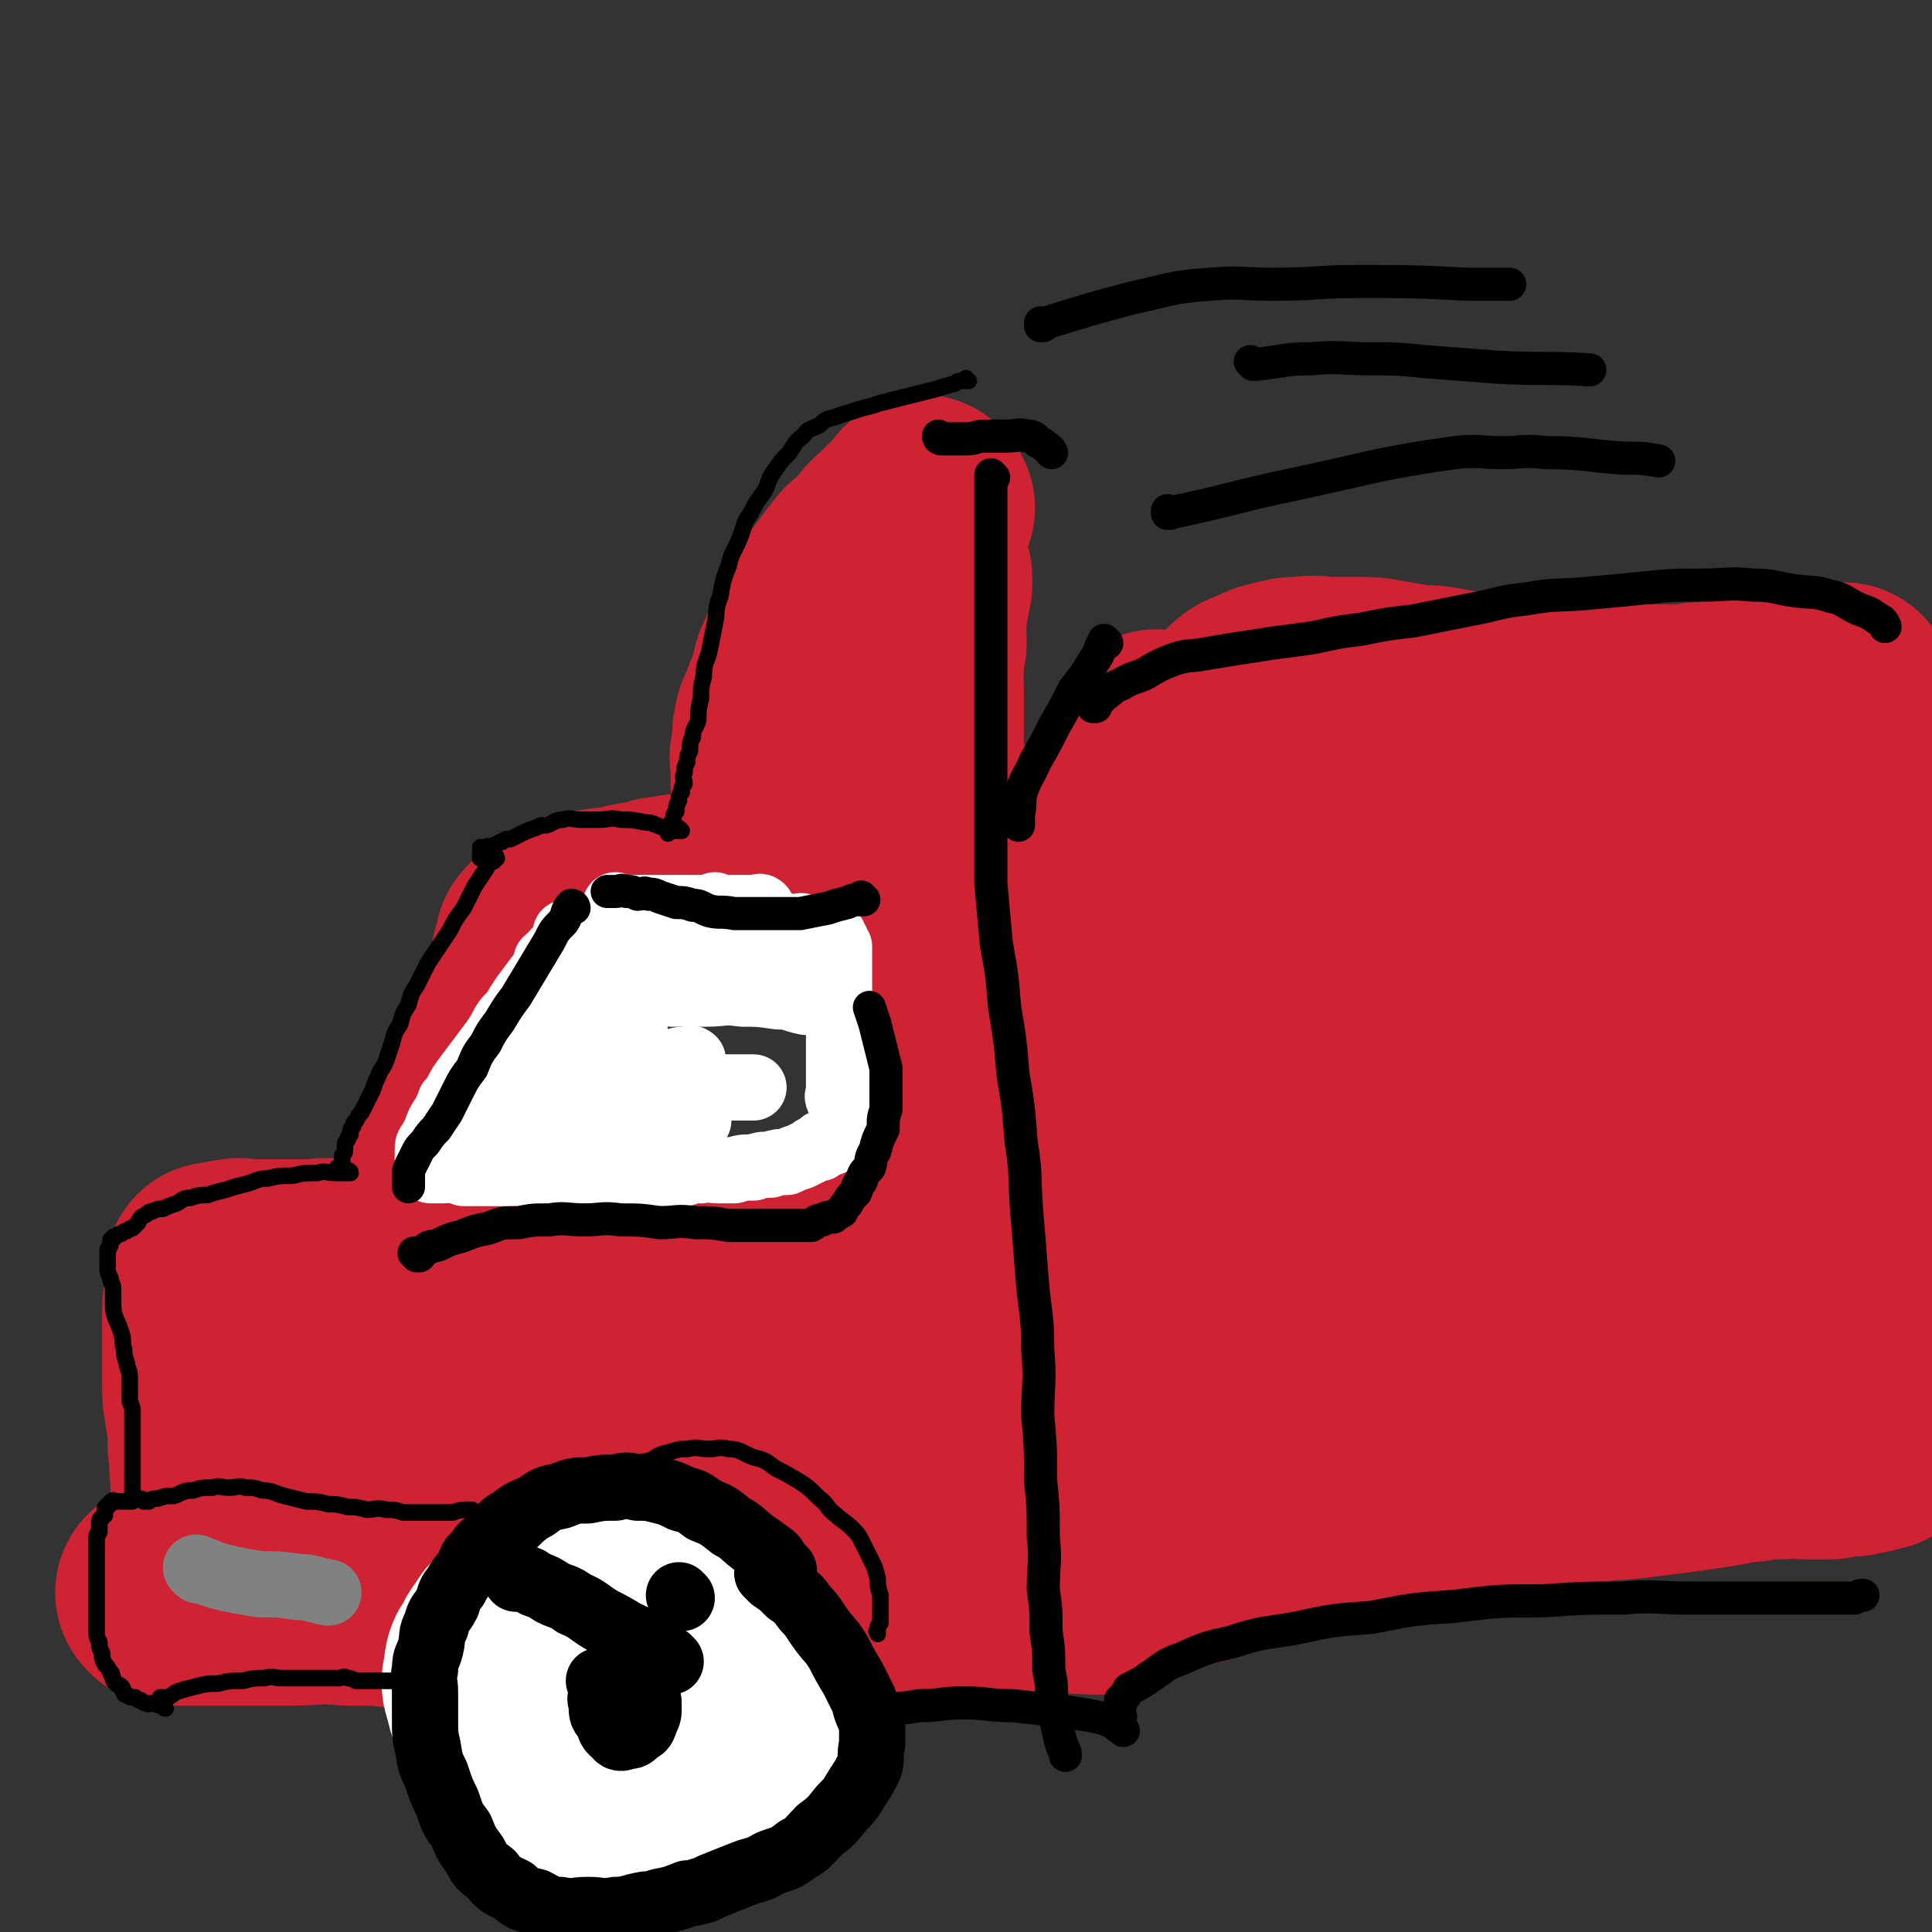
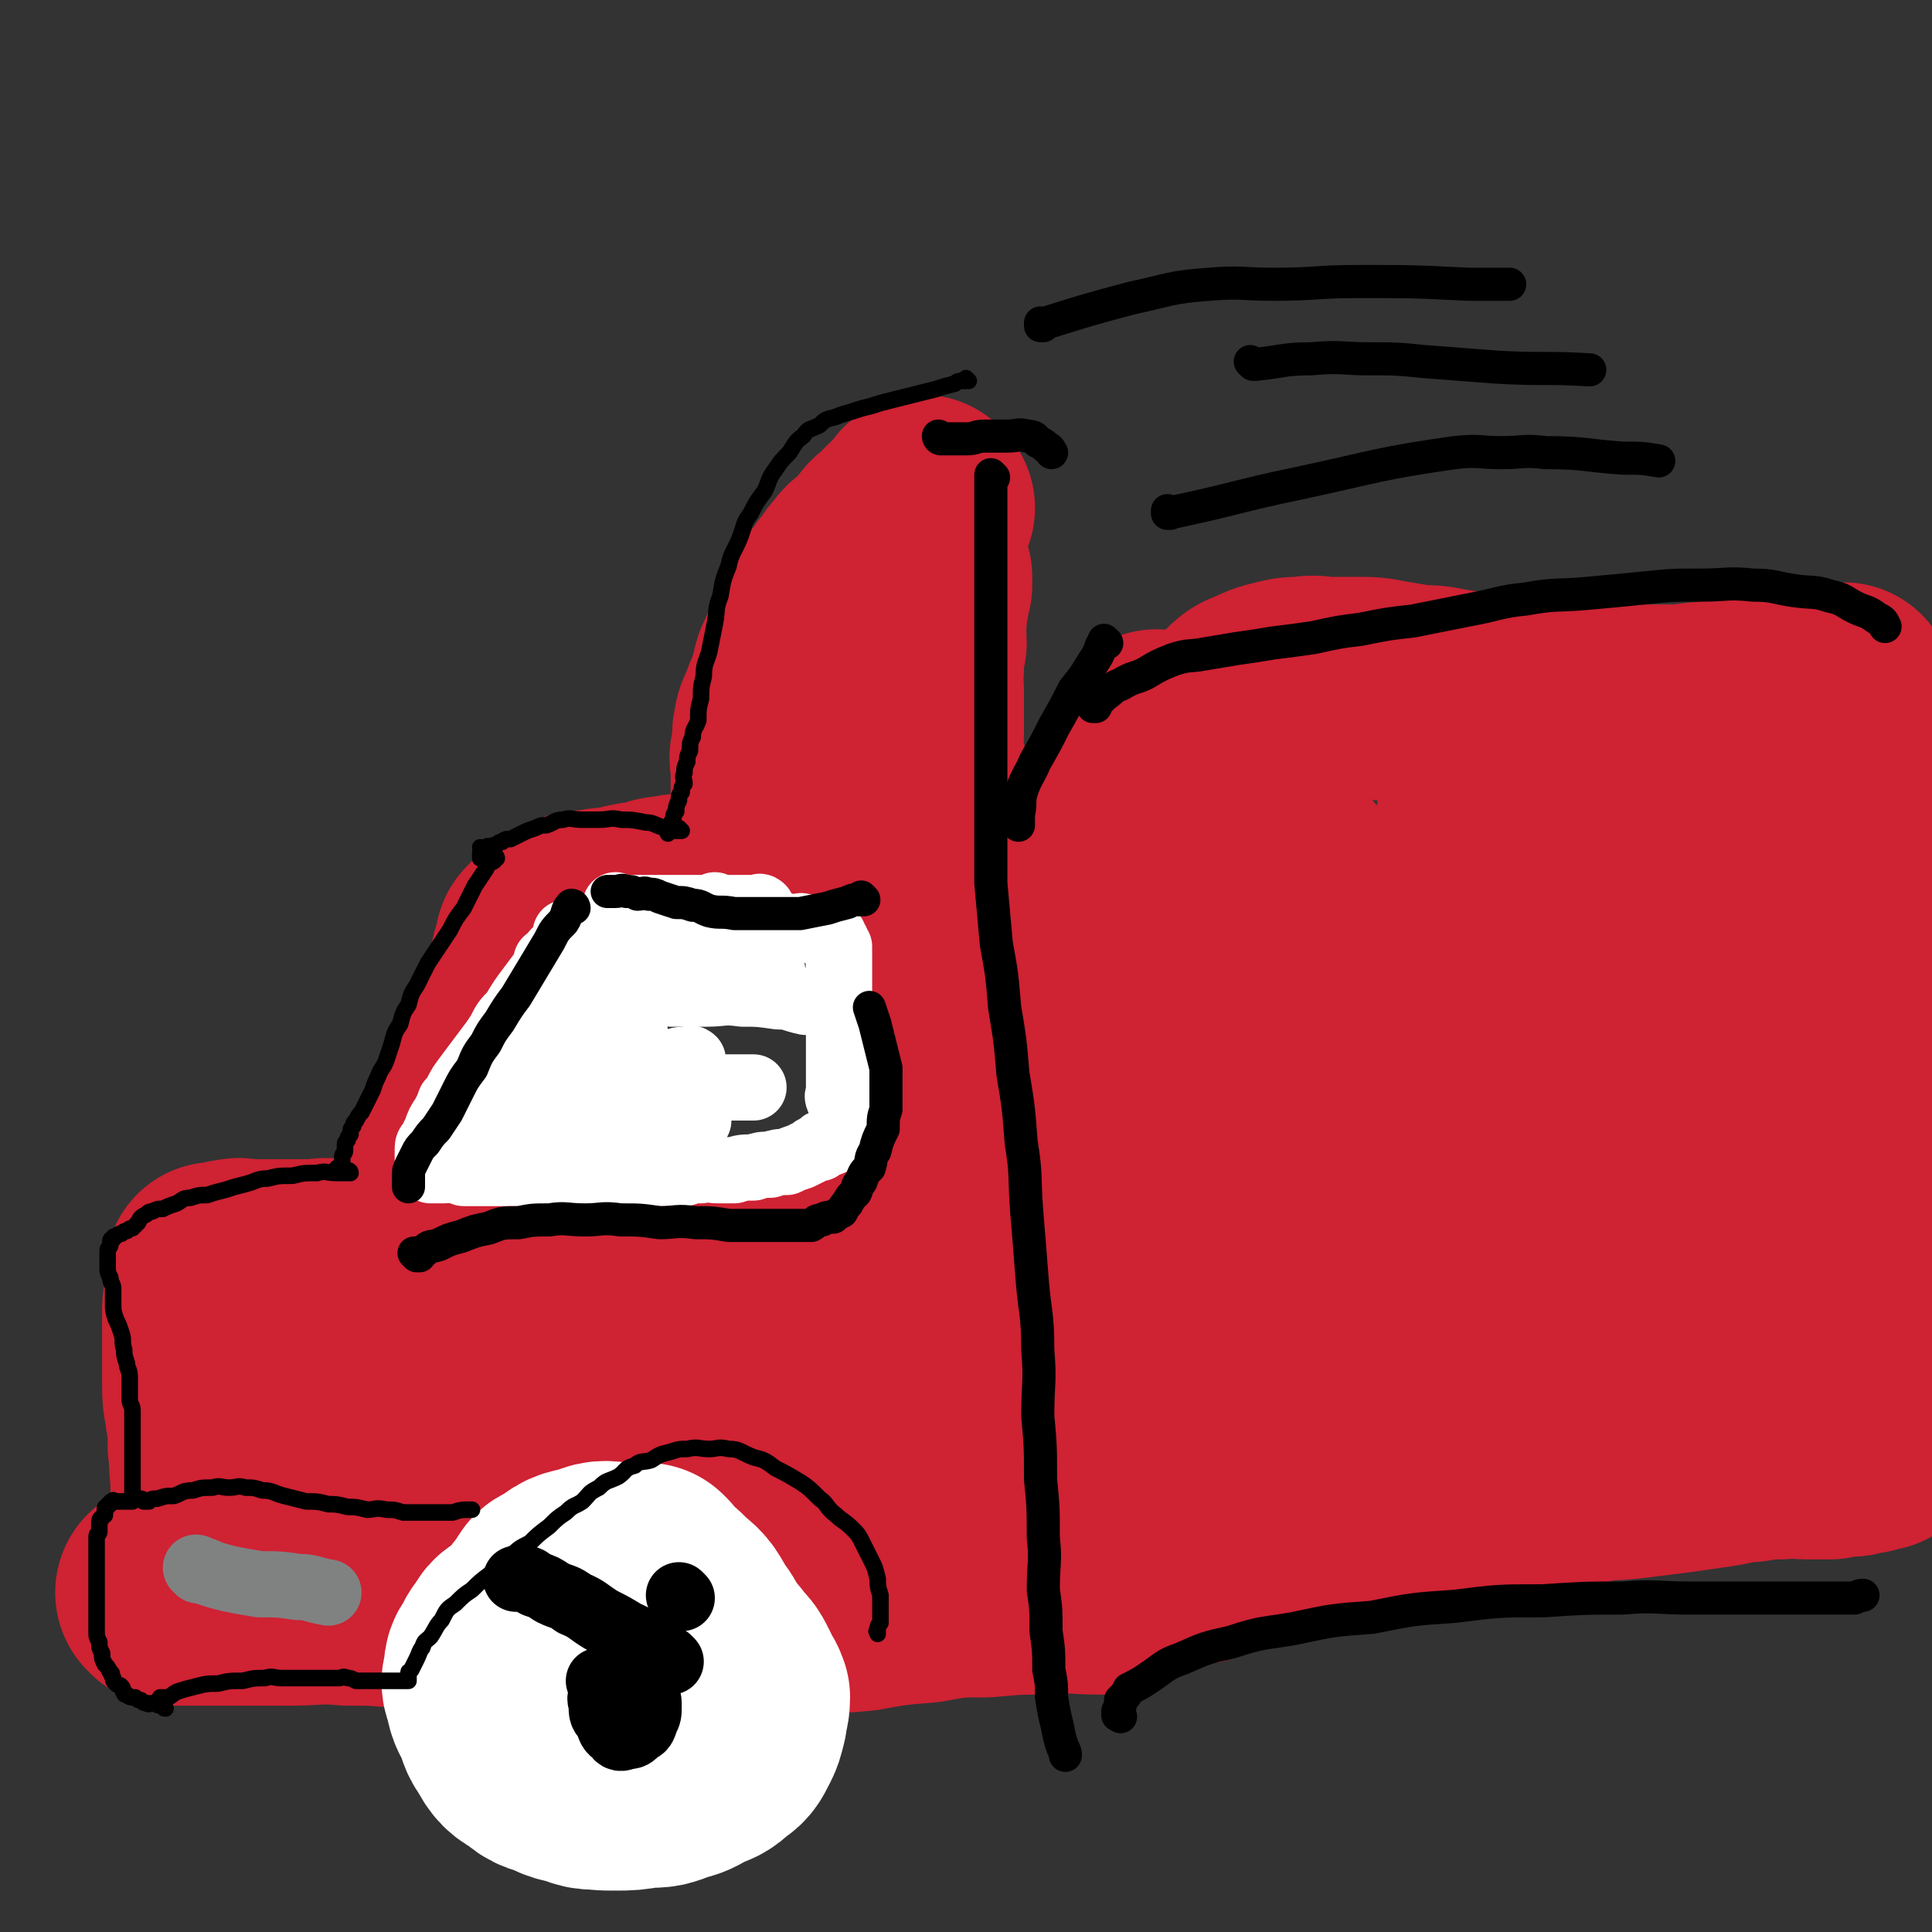
<svg xmlns="http://www.w3.org/2000/svg" viewBox="0 0 700 700" version="1.1">
  <rect x="0" y="0" width="700" height="700" fill="#333333" stroke="none" />
  <g fill="none" stroke="#CF2233" stroke-width="80" stroke-linecap="round" stroke-linejoin="round">
    <path d="M334,209c0,0 -1,-1 -1,-1 0,0 0,1 1,1 0,0 0,0 0,0 0,0 -1,-1 -1,-1 0,0 0,1 1,2 0,1 0,1 0,2 -1,2 -1,2 -1,5 -1,4 -1,4 -1,8 -1,4 0,4 0,8 -1,4 -1,4 -1,9 -1,4 0,4 0,8 0,4 0,4 0,8 0,4 0,4 0,8 0,4 -1,4 0,8 0,4 1,4 2,8 0,4 0,4 1,8 0,3 0,3 2,7 1,3 1,3 3,7 1,3 1,3 2,6 1,3 0,3 2,7 0,3 1,3 2,6 1,3 1,3 2,6 0,3 0,3 1,7 0,3 0,3 1,7 0,3 0,3 0,6 0,4 0,4 0,8 0,3 0,3 0,6 0,3 -1,3 0,7 0,3 0,3 1,6 0,3 0,3 0,7 1,3 1,3 1,6 1,3 1,3 1,6 1,3 1,3 1,6 1,3 1,3 1,7 1,3 1,3 1,6 1,3 1,3 1,6 1,3 0,3 0,7 0,3 0,3 0,6 0,3 0,3 0,6 0,2 1,2 0,5 0,2 0,2 -1,4 0,1 0,1 -1,2 0,1 1,1 0,2 0,0 0,0 -1,0 " />
    <path d="M335,184c0,0 -1,-1 -1,-1 0,0 0,1 1,1 0,0 0,0 0,0 -1,1 -1,1 -2,2 -2,1 -3,1 -4,3 -3,2 -2,2 -4,4 -3,2 -3,2 -5,5 -2,2 -2,2 -4,4 -2,2 -3,2 -4,4 -2,2 -2,2 -3,4 -2,2 -2,2 -3,4 -2,2 -2,2 -3,5 -2,2 -2,2 -3,5 -2,3 -1,3 -2,6 -2,2 -2,2 -3,5 -2,3 -2,3 -3,6 -2,3 -1,3 -2,6 -1,3 -1,3 -2,6 -1,2 -1,2 -2,5 -1,3 -2,3 -2,6 -1,2 0,2 0,5 -1,2 -1,2 -1,4 -1,2 0,2 0,4 0,2 0,2 0,4 0,2 0,2 0,4 0,2 0,2 0,4 0,1 0,1 0,3 0,1 0,1 0,2 0,2 0,2 0,4 0,1 0,1 0,3 0,1 0,1 0,3 0,1 0,1 0,2 0,1 0,1 0,2 " />
    <path d="M296,314c0,0 -1,-1 -1,-1 0,0 0,0 1,1 0,0 0,0 0,0 0,0 -1,-1 -1,-1 0,0 1,1 1,1 -1,0 -1,0 -1,0 -1,0 -1,0 -2,0 -2,0 -2,0 -4,1 -3,1 -3,1 -5,2 -3,1 -3,1 -5,2 -2,0 -2,0 -4,1 -1,0 -1,0 -2,1 -1,0 -1,0 -2,1 0,0 0,0 0,0 0,0 -1,-1 -1,-1 " />
    <path d="M294,319c0,0 -1,-1 -1,-1 0,0 0,0 1,1 0,0 0,0 0,0 0,0 -1,-1 -1,-1 0,0 1,0 1,1 -1,0 -1,0 -1,1 -2,1 -2,1 -3,2 -2,1 -2,1 -4,2 -3,1 -3,1 -6,2 -3,1 -3,1 -6,2 -2,0 -2,0 -4,0 -3,0 -3,0 -5,0 -2,0 -2,0 -4,0 -2,0 -2,0 -4,0 -2,0 -2,0 -4,0 -2,0 -2,0 -4,0 -2,0 -2,-1 -4,0 -2,0 -2,0 -3,1 -2,0 -2,-1 -3,0 -1,0 -1,0 -2,1 -2,0 -2,0 -4,1 -2,0 -2,-1 -3,0 -2,0 -2,0 -4,1 -2,0 -2,0 -4,1 -2,0 -2,-1 -4,0 -2,0 -2,0 -3,1 -1,0 -1,0 -2,0 -2,0 -2,-1 -3,0 -1,0 -1,0 -2,1 -1,0 -1,0 -2,1 -1,0 -1,0 -2,1 -1,0 -1,0 -2,1 -1,1 -1,1 -2,2 -1,1 -2,1 -2,2 -1,0 0,0 0,1 " />
    <path d="M197,349c0,0 -1,-1 -1,-1 0,0 0,0 1,1 0,0 0,0 0,0 0,0 -1,-1 -1,-1 0,0 0,0 1,1 0,0 0,0 0,0 0,1 0,1 0,2 -1,2 -1,2 -2,4 -1,3 -2,3 -2,6 -1,3 0,3 -1,6 -1,2 -1,2 -2,5 -1,2 -1,2 -2,4 -1,2 -1,2 -2,4 -1,2 -1,2 -2,4 -2,2 -2,2 -3,5 -1,2 -1,2 -2,5 -1,2 -1,2 -2,5 -1,2 -1,2 -2,4 -1,2 -1,2 -2,5 -1,2 -1,2 -2,4 -1,2 -1,2 -2,4 -1,2 -1,2 -2,4 -1,2 -1,2 -2,4 -1,2 -1,2 -2,4 -1,1 0,1 -1,3 -1,1 -1,1 -2,2 -1,1 -1,1 -1,2 -1,1 -1,1 -1,2 -1,1 -1,1 -1,2 -1,1 -2,1 -2,3 -1,1 0,1 0,3 " />
    <path d="M346,457c0,0 -1,-1 -1,-1 0,0 0,0 1,1 0,0 0,0 0,0 0,0 -1,-1 -1,-1 0,0 1,1 1,1 -1,0 -1,0 -1,0 -1,0 -1,0 -2,0 -3,0 -3,0 -5,0 -2,0 -2,0 -3,0 -7,0 -7,0 -13,0 -4,0 -4,0 -8,0 -4,0 -4,0 -8,0 -5,0 -5,0 -9,0 -5,0 -5,-1 -9,0 -5,0 -5,0 -10,1 -5,0 -5,-1 -9,0 -5,0 -5,0 -9,1 -5,0 -5,0 -10,1 -4,0 -4,0 -8,1 -4,0 -4,0 -8,1 -4,0 -4,-1 -8,0 -4,0 -4,0 -8,1 -4,0 -4,0 -7,1 -3,0 -3,0 -6,1 -3,0 -3,-1 -6,0 -4,0 -4,0 -7,1 -3,0 -3,0 -6,1 -3,0 -3,0 -6,1 -3,0 -3,-1 -5,0 -2,0 -2,0 -4,1 -2,0 -2,0 -4,0 -2,0 -2,0 -4,0 -2,0 -2,0 -4,0 -2,0 -2,0 -4,0 -2,0 -2,0 -4,0 -2,0 -2,0 -4,0 -2,0 -2,0 -4,0 -2,-1 -2,-1 -4,-1 -2,-1 -2,0 -4,0 -2,0 -2,0 -3,0 -1,0 -1,0 -2,0 -1,0 -1,0 -2,0 -1,0 -1,0 -2,0 -1,0 -1,-1 -2,0 -1,0 -1,0 -2,1 -1,0 -1,1 -2,2 -1,0 -1,0 -2,1 -1,0 -1,0 -1,1 0,0 0,1 0,2 0,1 0,1 0,2 0,1 -1,1 -1,2 0,1 0,1 0,2 0,1 0,1 0,2 0,1 -1,1 -1,2 0,1 0,1 0,2 0,1 -1,1 -1,2 -1,1 0,1 -1,2 0,0 -1,-1 -1,0 -1,0 -1,0 -1,1 -1,0 -1,0 -1,1 -1,0 -1,0 -2,1 -1,0 -1,1 -1,2 -1,0 -1,0 -1,1 -1,0 -1,0 -1,1 0,0 0,0 0,1 0,0 0,0 0,1 0,1 0,1 0,2 0,1 0,1 0,2 0,1 0,1 0,2 " />
-     <path d="M104,465c0,0 0,-1 -1,-1 0,0 1,0 1,1 0,0 0,0 0,0 0,0 0,-1 -1,-1 0,0 1,0 1,1 0,0 0,0 0,0 " />
    <path d="M145,466c0,0 -1,-1 -1,-1 0,0 1,0 1,1 0,0 0,0 0,0 -2,-1 -2,-1 -4,-1 -3,-1 -3,-2 -5,-2 -3,-1 -3,-1 -5,-1 -5,-1 -5,-2 -9,-2 -5,-1 -5,0 -9,0 -4,0 -4,0 -8,0 -4,0 -4,0 -8,0 -4,0 -4,0 -7,0 -3,0 -3,-1 -5,0 -2,0 -2,0 -4,1 -1,0 -1,0 -2,0 -1,0 -1,0 -1,0 0,0 0,0 0,0 0,0 0,0 0,1 0,1 0,1 0,2 0,1 0,1 0,2 0,2 0,2 0,4 0,2 -1,2 -1,4 0,3 0,3 0,6 0,3 0,3 0,6 0,4 0,4 0,8 0,4 0,4 0,8 0,4 0,4 1,9 0,3 1,3 1,7 0,3 0,3 0,6 0,2 1,2 1,5 0,2 0,2 0,4 0,2 0,2 0,4 0,1 0,1 0,2 0,1 0,1 1,2 0,0 0,0 0,0 " />
    <path d="M80,492c0,0 0,-1 -1,-1 0,0 1,0 1,1 0,0 0,0 0,0 0,0 -1,-1 -1,-1 0,1 1,1 1,3 0,2 0,2 0,4 0,3 0,3 0,6 0,4 0,4 0,8 0,3 0,3 0,7 0,3 0,3 0,6 0,2 0,2 0,4 0,2 -1,2 0,4 0,1 1,0 2,2 1,0 0,1 1,2 1,1 1,1 2,2 1,1 1,1 2,2 1,1 1,1 2,2 2,1 2,1 4,2 2,1 2,1 4,2 2,0 2,0 5,0 3,0 3,0 6,0 4,0 4,0 8,0 4,-1 4,-1 9,-1 5,-1 5,-1 10,-1 5,-1 5,-1 11,-1 5,-1 5,-1 11,-1 5,-1 5,0 10,0 5,0 5,0 11,0 5,-1 5,-1 11,-1 5,-1 5,-1 10,-1 5,-1 5,0 10,0 5,-1 5,-1 11,-2 5,-1 5,-1 10,-2 4,-1 4,-1 9,-2 4,-1 4,-1 8,-2 3,-1 3,-2 7,-2 3,-1 3,-1 7,-1 3,-1 3,-1 6,-1 3,-1 3,-1 6,-1 2,-1 2,0 4,0 2,-1 2,-1 4,-1 2,-1 2,0 4,0 1,0 1,0 2,0 2,0 2,0 4,0 4,0 4,0 8,0 2,-1 2,-1 5,-1 2,-1 2,0 5,0 2,0 2,0 4,0 2,0 2,0 4,0 2,0 2,0 4,0 1,0 1,0 2,0 " />
    <path d="M209,551c0,0 -1,-1 -1,-1 0,0 0,0 1,1 0,0 0,0 0,0 0,0 -1,-1 -1,-1 0,0 1,0 2,1 1,0 1,0 2,0 1,0 1,0 2,0 2,0 2,0 4,0 2,0 2,0 5,0 2,-1 2,-1 4,-1 2,-1 2,-1 4,-1 1,-1 1,-1 3,-1 2,-1 2,-2 4,-2 2,-1 2,-1 4,-1 2,-1 2,-1 4,-1 2,-1 2,-1 5,-1 3,-1 3,-1 6,-1 2,-1 2,-1 5,-1 3,-1 3,-1 6,-1 3,-1 3,-1 6,-1 2,-1 2,-1 5,-1 3,-1 3,-1 6,-1 2,-1 2,-1 5,-1 3,-1 3,-2 6,-2 3,-1 3,-1 6,-1 2,-1 2,-2 5,-2 2,-1 2,-1 5,-1 1,-1 0,-1 2,-1 2,-1 3,-1 6,-1 2,-1 2,-1 5,-1 2,-1 2,0 4,0 2,-1 1,-1 4,-1 2,-1 2,0 5,0 2,-1 2,-1 5,-1 2,-1 2,0 5,0 2,-1 1,-1 3,-1 2,-1 2,0 4,0 1,0 1,0 2,0 1,0 1,0 2,0 1,0 1,0 1,0 2,-1 2,-1 3,-1 2,-1 1,-1 2,-1 2,-1 2,-1 3,-1 2,-1 2,-1 3,-1 2,-1 1,-1 2,-2 " />
    <path d="M374,453c0,0 -1,-1 -1,-1 0,0 0,0 0,1 0,0 0,0 0,0 0,0 0,0 0,1 0,1 0,1 0,2 0,2 0,2 0,5 0,3 0,3 0,7 1,4 1,4 1,8 1,3 0,3 0,7 0,3 0,3 0,6 0,2 0,2 0,5 0,1 0,1 0,2 " />
    <path d="M420,269c0,0 -1,-1 -1,-1 0,0 0,0 0,1 0,0 0,0 0,0 1,0 0,-1 0,-1 0,0 0,0 0,1 0,1 0,1 -1,3 -1,2 -1,2 -2,5 -1,3 -1,3 -2,7 0,4 0,4 -1,9 0,4 0,4 0,9 0,4 0,4 0,9 0,4 0,4 0,9 0,4 0,4 0,9 0,4 0,4 0,9 0,4 0,4 0,8 0,4 0,4 0,9 0,4 0,4 0,8 1,4 1,4 1,8 1,4 0,4 0,8 1,4 1,4 1,8 1,4 1,4 1,8 1,3 1,3 1,7 1,3 1,3 1,7 1,3 1,3 1,7 1,3 0,3 0,7 1,3 1,3 1,7 1,3 1,3 2,6 1,3 2,3 2,6 1,3 1,3 1,6 1,3 1,3 2,6 1,3 1,3 2,6 1,3 1,3 2,6 1,3 1,3 2,7 1,3 1,3 2,7 1,4 1,4 2,8 1,3 1,3 2,7 1,3 2,3 2,7 1,3 1,3 1,7 1,3 2,3 2,7 1,3 0,3 0,6 1,3 1,3 1,6 1,2 0,2 0,5 0,2 0,2 0,4 1,1 1,1 1,3 1,1 1,1 1,2 1,0 1,0 1,0 " />
    <path d="M444,268c0,0 -1,-1 -1,-1 0,0 0,0 0,1 0,0 0,0 0,0 1,-1 1,-1 1,-2 1,-2 1,-2 2,-4 2,-3 2,-3 4,-5 3,-3 3,-3 6,-4 4,-2 4,-2 8,-3 4,-1 4,-1 8,-1 5,-1 5,0 9,0 5,0 5,0 10,0 6,0 6,0 11,1 6,1 6,1 12,2 5,0 5,0 10,1 6,1 6,1 12,2 6,1 6,1 11,2 6,0 6,0 11,1 6,0 6,0 12,1 6,0 6,0 12,0 6,0 6,0 12,0 7,0 7,0 13,0 6,0 6,-1 12,-1 6,-1 6,-1 11,-1 5,-1 5,-1 10,-1 5,-1 5,-1 9,-1 5,-1 5,0 9,-1 4,-1 4,-1 7,-2 2,-1 2,-1 3,-1 " />
    <path d="M418,568c0,0 -1,-1 -1,-1 0,0 0,0 0,1 0,0 0,0 0,0 1,-1 1,-1 2,-1 3,-2 3,-2 5,-2 5,-2 5,-1 10,-2 7,-2 7,-3 14,-4 8,-3 8,-3 16,-4 9,-2 9,-2 17,-3 9,-2 9,-2 18,-4 5,-1 5,-2 9,-2 14,-3 14,-3 28,-5 10,-2 10,-3 19,-4 10,-2 10,-2 19,-3 9,-2 9,-1 17,-2 8,-1 8,-1 16,-2 7,-1 7,-1 14,-2 7,-1 7,-2 13,-2 6,-1 6,-1 11,-1 5,-1 5,0 10,0 4,0 4,0 8,0 4,-1 4,-1 8,-1 3,-1 3,-1 5,-1 2,-1 2,-1 4,-1 " />
    <path d="M467,316c0,0 -1,-1 -1,-1 0,0 0,0 0,1 0,1 0,1 -1,2 -1,3 -2,3 -3,6 -1,5 -1,5 -2,10 0,6 0,6 -1,13 0,11 0,11 -1,22 0,11 0,11 0,23 1,10 1,10 2,21 1,11 1,11 2,22 1,10 1,10 2,21 2,10 2,10 3,20 2,10 1,10 3,20 3,10 3,10 6,20 3,8 3,8 6,16 2,5 3,5 5,10 " />
-     <path d="M499,300c0,0 -1,-1 -1,-1 0,0 0,0 0,1 0,0 0,0 0,0 1,0 0,-1 0,-1 0,0 0,1 0,2 1,2 1,2 1,5 1,7 1,7 1,14 1,11 1,11 1,23 1,14 1,14 1,28 1,13 0,13 0,27 0,12 0,12 0,24 1,10 1,10 2,21 1,10 1,10 2,21 2,9 2,9 4,18 2,8 2,8 4,16 2,7 2,7 5,14 2,5 3,5 5,10 2,3 2,3 4,7 " />
    <path d="M542,288c0,0 -1,-1 -1,-1 0,0 0,0 0,1 0,0 0,0 0,0 1,0 0,-1 0,-1 -1,1 0,2 -1,4 -1,4 -1,4 -2,9 0,7 0,7 0,14 0,11 0,11 -1,22 0,13 -1,13 -1,26 0,12 1,12 1,25 0,12 0,12 0,24 0,12 1,12 1,25 1,10 1,10 1,21 1,9 1,9 1,19 1,7 0,7 1,14 1,4 1,4 3,9 1,1 2,1 3,3 " />
    <path d="M599,307c-1,0 -1,-1 -1,-1 0,0 0,0 0,1 0,0 0,0 0,0 0,0 0,-1 0,-1 0,0 0,1 0,2 0,2 0,2 0,4 0,6 0,6 -1,12 -1,9 -1,9 -2,19 -1,12 0,12 -1,25 0,10 0,10 -1,21 0,10 -1,10 -1,20 0,8 0,8 0,17 0,7 0,7 0,15 0,6 0,6 0,12 1,5 1,5 2,11 1,3 1,3 3,7 2,3 2,3 4,6 2,1 2,1 4,1 3,-1 3,-1 5,-2 " />
    <path d="M657,284c-1,0 -1,-1 -1,-1 -1,0 0,0 0,1 0,0 0,0 0,0 0,0 0,-1 0,-1 -1,2 -1,3 -2,6 -1,6 -1,6 -2,12 -1,6 -1,6 -2,13 -1,11 -2,11 -3,22 -2,12 -2,12 -3,25 -1,10 0,10 -1,21 0,9 0,9 -1,18 0,8 0,8 -1,16 0,6 -1,6 -1,13 0,5 0,5 0,11 0,4 0,4 0,8 0,3 0,3 0,7 1,2 1,2 2,5 1,0 1,1 2,1 1,0 1,-1 1,-1 " />
    <path d="M684,298c-1,0 -1,-1 -1,-1 -1,0 0,0 0,1 0,2 0,2 0,4 0,4 -1,4 -1,8 0,5 0,5 0,10 0,9 -1,9 -1,18 0,11 0,11 0,22 0,10 1,10 0,21 0,10 -1,10 -2,20 -1,9 0,9 -1,19 0,8 -1,8 -1,17 0,7 0,7 0,15 0,6 -1,6 -1,13 0,5 0,5 0,10 0,2 0,2 0,5 1,6 1,6 3,12 1,2 1,2 2,4 " />
    <path d="M61,578c0,0 0,-1 -1,-1 0,0 1,0 1,1 0,0 0,0 0,0 0,0 -1,-1 -1,-1 1,0 1,0 2,1 1,0 1,0 3,0 4,0 4,0 8,0 7,0 7,0 14,0 9,0 9,0 18,0 10,0 10,-1 21,0 10,0 10,0 20,1 10,0 10,-1 20,0 10,0 10,0 20,1 9,0 9,1 19,2 9,0 9,0 19,1 10,0 10,0 20,1 10,0 10,0 21,0 11,-1 11,-1 23,-1 12,-2 12,-2 24,-3 11,-2 11,-2 23,-3 11,-2 11,-2 22,-2 11,-1 11,-1 22,-1 10,-1 10,0 20,0 " />
  </g>
  <g fill="none" stroke="#FFFFFF" stroke-width="80" stroke-linecap="round" stroke-linejoin="round">
    <path d="M235,571c0,0 -1,-1 -1,-1 0,0 0,0 1,1 0,0 0,0 0,0 -2,0 -2,-1 -3,0 -3,0 -3,0 -6,2 -4,1 -4,1 -7,3 -5,2 -5,1 -10,4 -4,1 -4,1 -8,4 -4,1 -4,1 -7,4 -3,1 -3,1 -6,4 -2,1 -3,1 -4,4 -2,2 -2,2 -3,5 -2,2 -2,2 -2,6 -1,2 -1,3 0,5 1,5 1,5 3,8 2,5 1,5 4,9 2,4 3,5 7,7 4,4 5,3 10,5 5,2 5,2 10,3 5,1 5,1 10,1 5,0 5,0 11,-1 5,0 5,0 10,-2 4,-1 4,-1 9,-4 3,-1 4,-1 7,-4 3,-2 3,-2 5,-6 1,-2 1,-2 2,-6 0,-3 1,-3 1,-7 -1,-3 -2,-3 -3,-6 -2,-4 -2,-4 -4,-6 -3,-4 -3,-4 -6,-6 -4,-3 -4,-3 -8,-4 -4,-2 -4,-3 -8,-3 -5,-2 -5,-1 -9,-1 -5,0 -5,0 -10,1 -5,1 -5,1 -10,3 -5,2 -6,1 -10,5 -4,2 -4,2 -7,6 -3,3 -3,3 -4,7 -1,4 -2,5 -1,8 0,5 0,5 3,9 2,5 2,6 7,9 4,4 5,5 11,6 5,2 5,2 11,1 6,0 6,1 12,-2 6,-2 6,-2 12,-7 4,-3 4,-3 8,-8 3,-4 3,-4 5,-10 1,-4 1,-4 1,-8 -1,-6 -1,-6 -2,-10 -2,-6 -2,-6 -5,-10 -3,-5 -3,-6 -7,-9 -5,-5 -5,-5 -10,-7 -5,-3 -5,-3 -10,-3 -5,-1 -6,-1 -10,1 -6,1 -6,1 -11,5 -3,1 -3,1 -4,4 -5,5 -4,5 -8,11 " />
  </g>
  <g fill="none" stroke="#000000" stroke-width="6" stroke-linecap="round" stroke-linejoin="round">
    <path d="M351,138c0,0 -1,-1 -1,-1 0,0 0,1 0,1 0,0 0,0 0,0 0,0 0,0 0,0 -3,0 -3,0 -4,1 -4,1 -4,1 -7,2 -4,1 -4,1 -8,2 -4,1 -4,1 -8,2 -4,1 -4,1 -7,2 -4,1 -4,1 -7,2 -3,1 -4,1 -6,2 -4,1 -4,1 -6,3 -4,2 -4,1 -6,4 -3,2 -3,3 -5,6 -3,3 -3,3 -5,6 -3,4 -2,4 -4,8 -3,4 -3,4 -5,8 -3,4 -2,4 -4,9 -2,5 -3,5 -4,10 -2,5 -2,5 -3,11 -2,5 -1,5 -2,10 -1,5 -1,5 -2,10 -1,4 -2,4 -2,9 -1,4 -1,4 -1,8 -1,4 -1,4 -1,8 -1,3 -2,3 -2,6 -1,2 -1,2 -1,5 -1,2 -1,2 -1,4 -1,2 -1,2 -1,4 -1,2 0,2 0,4 -1,1 -1,1 -1,3 -1,1 -1,1 -1,3 -1,2 -1,2 -1,4 -1,1 -1,1 -1,3 -1,1 -1,1 -1,3 -1,1 -1,1 -1,2 " />
    <path d="M247,301c0,0 -1,-1 -1,-1 0,0 1,1 1,1 -1,0 -1,0 -2,0 -2,-1 -2,-1 -4,-1 -4,-1 -4,-2 -7,-2 -5,-1 -5,-1 -9,-1 -4,-1 -4,0 -8,0 -3,0 -3,0 -6,0 -4,0 -4,-1 -7,0 -3,0 -3,1 -6,2 -2,0 -2,0 -4,1 -3,1 -3,1 -5,2 -2,1 -2,1 -4,2 -2,0 -2,0 -3,1 -1,0 -1,0 -2,1 -1,0 -1,0 -2,1 -1,0 -1,-1 -2,0 -1,0 -1,0 -1,1 0,0 0,0 0,0 0,0 -1,-1 -1,-1 0,0 1,0 1,1 0,0 -1,0 -1,1 0,0 0,0 0,0 0,0 0,0 0,1 0,0 0,0 0,1 " />
    <path d="M180,311c0,0 -1,-1 -1,-1 0,0 0,0 1,1 0,0 0,0 0,0 0,0 -1,-1 -1,-1 0,0 0,0 1,1 0,0 0,0 0,0 0,0 0,-1 -1,-1 0,0 0,1 0,2 -2,1 -2,1 -3,3 -2,3 -2,3 -4,6 -2,4 -2,4 -4,8 -3,4 -3,4 -5,8 -2,3 -2,3 -4,6 -2,3 -2,3 -4,6 -2,4 -2,4 -4,8 -2,3 -2,3 -3,7 -2,3 -2,3 -3,7 -2,3 -2,3 -3,7 -1,3 -1,3 -2,6 -1,3 -2,3 -3,6 -1,2 -1,2 -2,5 -1,2 -1,2 -2,4 -1,2 -1,2 -2,4 -1,1 -1,1 -2,3 -1,1 -1,1 -1,2 -1,1 -1,1 -1,3 -1,1 -1,1 -1,2 -1,1 -1,1 -1,2 0,1 0,1 0,2 0,1 -1,1 -1,2 0,1 0,1 0,2 0,1 -1,1 -1,2 -1,0 -1,0 -1,1 " />
    <path d="M127,425c0,0 -1,-1 -1,-1 0,0 1,0 1,1 0,0 0,0 0,0 0,0 -1,-1 -1,-1 0,0 1,1 1,1 0,0 -1,0 -1,0 -2,0 -2,0 -4,0 -4,0 -4,-1 -7,0 -5,0 -5,0 -9,1 -5,0 -5,0 -9,1 -4,0 -4,1 -8,2 -4,1 -4,1 -7,2 -4,1 -4,1 -7,2 -3,0 -3,0 -6,1 -3,0 -3,1 -5,2 -3,1 -3,1 -5,2 -2,0 -2,0 -4,1 -1,0 -1,0 -2,1 -2,1 -2,1 -3,3 -1,1 -1,1 -2,2 -1,0 -1,0 -2,1 -1,0 -1,0 -2,1 -1,0 -1,0 -2,1 -1,0 -1,0 -1,1 -1,0 -1,0 -1,1 0,0 0,0 0,1 0,1 -1,1 -1,2 0,1 0,1 0,2 0,2 0,2 0,4 0,2 0,2 1,4 0,2 1,2 1,4 0,2 0,2 0,5 0,3 0,3 1,6 1,2 1,2 2,5 1,3 0,3 1,6 0,2 0,2 1,5 0,2 1,2 1,5 0,2 0,2 0,4 0,2 0,2 0,4 0,2 1,2 1,4 0,1 0,1 0,3 0,1 0,1 0,2 0,1 0,1 0,3 0,1 0,1 0,2 0,1 0,1 0,3 0,1 0,1 0,3 0,1 0,1 0,2 0,1 0,1 0,2 0,1 0,1 0,2 0,1 0,1 0,2 0,0 0,0 0,1 0,1 0,1 0,2 0,1 0,1 0,2 0,0 0,0 0,1 0,0 0,0 0,1 0,0 0,0 0,1 0,0 0,0 0,1 0,0 0,0 0,0 -1,0 -1,0 -1,0 -1,0 -1,0 -1,0 -1,0 -1,0 -2,0 -1,0 -1,0 -1,0 -1,0 -1,0 -1,0 -1,0 -1,-1 -1,0 -1,0 -1,0 -1,1 -1,0 -1,0 -1,1 -1,0 -1,0 -1,1 0,0 0,1 0,2 0,0 -1,0 -1,1 -1,0 -1,1 -1,2 0,0 0,0 0,1 0,1 0,1 0,2 0,1 -1,0 -1,2 0,0 0,1 0,2 0,1 0,1 0,3 0,2 0,2 0,4 0,1 0,1 0,3 0,2 0,2 0,4 0,2 0,2 0,4 0,1 0,1 0,2 0,2 0,2 0,4 0,2 0,2 0,4 0,2 0,2 0,4 0,2 0,2 1,4 0,2 0,2 1,4 0,2 0,2 1,4 1,1 1,1 2,3 1,0 0,1 1,2 0,1 0,1 1,2 1,1 1,0 2,1 1,1 0,2 1,2 0,1 0,1 1,1 1,1 1,1 3,1 1,1 1,1 2,1 1,1 1,1 2,1 1,1 1,0 3,0 1,1 2,1 3,1 1,1 0,1 1,1 " />
    <path d="M59,616c0,0 0,-1 -1,-1 0,0 1,0 1,0 0,0 0,0 0,0 0,1 -1,0 -1,0 1,0 1,1 2,0 2,0 2,-1 4,-2 3,-1 3,-1 7,-2 4,-1 4,-1 8,-1 4,-1 4,-1 9,-1 4,-1 4,-1 8,-1 3,-1 3,0 6,0 3,0 3,0 6,0 2,0 2,0 4,0 2,0 2,0 4,0 2,0 2,0 4,0 1,0 1,0 3,0 1,0 1,-1 3,0 1,0 1,0 3,1 1,0 1,0 3,0 2,0 2,0 4,0 1,0 1,0 2,0 1,0 1,0 3,0 1,0 1,0 2,0 1,0 1,0 2,0 1,0 1,0 2,0 0,0 0,0 1,0 0,0 0,0 0,0 0,-1 0,-2 0,-2 0,-2 0,-1 1,-2 1,-2 1,-2 2,-4 1,-2 1,-3 2,-4 1,-3 1,-2 3,-4 2,-3 2,-4 4,-6 2,-4 2,-4 5,-6 3,-3 3,-3 6,-5 3,-3 3,-3 7,-6 3,-3 3,-4 7,-6 3,-3 3,-3 7,-5 3,-3 3,-3 7,-6 3,-3 3,-3 6,-5 3,-3 3,-2 6,-4 3,-3 2,-3 6,-5 3,-3 3,-2 7,-4 3,-2 2,-3 6,-4 2,-2 3,-1 6,-2 3,-2 3,-2 7,-3 3,-1 3,-1 6,-1 4,-1 4,0 8,0 3,0 3,-1 7,0 4,0 4,1 9,3 4,1 4,1 8,4 4,2 4,2 9,5 3,2 3,2 7,6 3,2 2,3 6,6 2,2 3,2 6,5 2,2 2,2 4,6 1,2 1,2 3,6 1,2 1,2 2,6 0,2 0,3 1,6 0,2 0,2 0,4 0,2 0,2 0,4 0,1 0,1 0,2 -1,1 -1,1 -1,3 -1,0 0,0 0,1 " />
    <path d="M52,544c0,0 0,-1 -1,-1 0,0 1,0 1,1 0,0 0,0 0,0 0,0 0,-1 -1,-1 0,0 1,0 1,1 0,0 0,0 0,0 1,0 1,0 2,0 1,-1 1,-1 3,-1 3,-1 3,-1 6,-1 3,-1 3,-2 7,-2 3,-1 3,-1 7,-1 3,-1 3,0 6,0 3,0 3,-1 6,0 3,0 3,0 6,1 4,0 4,1 8,2 4,1 4,1 8,2 4,0 4,0 8,1 3,0 3,0 7,1 3,0 3,0 7,1 3,0 3,-1 7,0 3,0 3,0 6,1 3,0 3,0 6,0 3,0 3,0 6,0 3,0 3,0 6,0 3,-1 3,-1 7,-1 " />
  </g>
  <g fill="none" stroke="#808282" stroke-width="24" stroke-linecap="round" stroke-linejoin="round">
    <path d="M72,569c0,0 0,-1 -1,-1 0,0 1,0 1,1 0,0 0,0 0,0 0,0 0,-1 -1,-1 0,0 1,0 1,1 0,0 0,-1 1,0 1,0 1,0 3,1 3,1 3,1 7,2 5,1 5,1 11,2 7,0 7,0 14,1 5,0 5,1 11,2 " />
    <path d="M291,358c0,0 -1,-1 -1,-1 0,0 0,0 1,1 0,0 0,0 0,0 0,0 -1,-1 -1,-1 0,0 0,0 1,1 0,0 0,0 0,0 -1,0 -1,0 -2,0 -3,0 -3,0 -6,0 -4,-1 -4,-1 -8,-1 -5,-1 -5,-1 -9,-1 -4,-1 -4,-1 -8,-1 -3,-1 -3,-1 -6,-1 -4,-1 -4,-2 -7,-2 -3,-1 -3,0 -6,0 -4,-1 -4,-1 -7,-1 -3,-1 -3,0 -6,0 -3,0 -3,0 -6,0 -3,0 -3,-1 -6,0 -2,0 -2,1 -4,2 -1,0 -1,0 -2,1 " />
  </g>
  <g fill="none" stroke="#FFFFFF" stroke-width="24" stroke-linecap="round" stroke-linejoin="round">
    <path d="M300,364c0,0 -1,-1 -1,-1 0,0 0,0 1,1 0,0 0,0 0,0 0,0 0,-1 -1,-1 -1,0 -1,1 -1,1 -3,-1 -3,-1 -6,-1 -5,-1 -5,-2 -10,-2 -7,-1 -7,-1 -13,-1 -7,-1 -7,0 -13,0 -5,0 -5,0 -9,0 -2,0 -2,0 -4,0 " />
-     <path d="M289,351c0,0 -1,-1 -1,-1 0,0 0,0 1,1 0,0 0,0 0,0 0,0 0,-1 -1,-1 -1,0 -1,1 -1,1 -3,0 -3,0 -5,0 -5,0 -5,0 -9,0 -13,-1 -13,-1 -26,-1 -5,0 -5,0 -10,0 -5,-1 -5,-1 -9,-1 -3,0 -3,-1 -5,0 -7,1 -7,1 -13,3 " />
    <path d="M277,351c0,0 -1,-1 -1,-1 0,0 0,0 1,1 0,0 0,0 0,0 0,0 0,-1 -1,-1 -1,0 -1,1 -1,1 -3,0 -3,0 -5,0 -4,-1 -4,-1 -7,-1 -6,-1 -6,-1 -11,-1 -5,-1 -5,0 -10,0 -5,-1 -5,-1 -9,-1 -4,-1 -4,0 -8,0 -3,0 -3,0 -6,0 -3,0 -3,0 -6,0 -3,0 -3,0 -5,0 -2,0 -2,0 -4,0 -2,0 -2,0 -3,0 -2,0 -2,0 -3,0 " />
    <path d="M206,339c0,0 -1,-1 -1,-1 0,0 0,0 1,1 0,0 0,0 0,0 -1,0 -1,0 -1,1 -1,1 -1,1 -2,3 -3,3 -3,3 -5,7 -3,4 -3,4 -6,8 -3,4 -3,4 -6,9 -3,3 -3,3 -5,7 -2,3 -2,3 -4,6 -2,3 -2,3 -4,6 -2,2 -2,2 -4,5 -2,2 -2,2 -3,4 -1,2 -1,2 -2,4 -1,0 -1,0 -1,1 " />
    <path d="M176,409c0,0 -1,-1 -1,-1 0,0 0,0 1,1 0,0 0,0 0,0 0,0 -1,-1 -1,-1 0,0 0,1 1,1 1,0 1,0 2,0 2,0 2,0 5,0 3,-1 3,-1 7,-1 5,-1 5,0 11,0 5,-1 5,-1 11,-1 5,-1 5,0 10,0 4,0 4,0 9,0 4,-1 4,-1 8,-1 3,-1 3,0 6,0 2,0 2,0 5,0 1,0 1,0 3,0 " />
    <path d="M230,374c0,0 -1,-1 -1,-1 0,0 0,0 1,1 0,0 0,0 0,0 -2,0 -2,-1 -3,0 -4,0 -4,1 -7,2 -5,1 -5,1 -9,3 -7,2 -7,1 -13,4 -6,2 -6,3 -12,6 -4,2 -4,1 -7,4 -3,1 -3,1 -5,4 -1,0 -2,1 -1,2 0,0 1,0 3,0 4,-1 4,-1 8,-2 5,-2 5,-2 10,-4 4,-2 4,-2 8,-4 3,-2 3,-2 6,-3 2,-1 2,-1 4,-2 1,-1 1,-1 2,-2 0,-1 0,-1 0,-1 0,-1 0,-1 0,-1 0,-1 0,-1 0,-2 0,-1 -1,-1 0,-2 0,-2 0,-2 2,-4 1,-3 2,-3 4,-5 2,-2 2,-2 4,-4 1,-2 2,-2 3,-3 0,-1 0,-2 0,-2 -1,-1 -1,-1 -2,-1 -3,-1 -3,0 -5,0 -3,0 -3,0 -5,0 -2,0 -2,0 -4,0 -2,0 -2,0 -4,0 -1,0 -2,0 -2,0 -1,-1 0,-2 1,-2 1,-1 1,-1 3,-1 3,-1 3,-1 6,-1 4,-1 4,-1 8,-1 4,-1 4,0 8,0 4,0 4,0 8,0 4,0 4,0 8,0 3,0 3,0 7,0 3,0 3,0 7,0 3,0 3,0 6,0 2,0 2,-1 5,0 2,0 2,0 4,1 2,0 2,0 4,0 " />
    <path d="M227,344c0,0 -1,-1 -1,-1 0,0 0,0 1,1 0,0 0,0 0,0 0,0 -1,-1 -1,-1 0,0 1,1 2,1 1,0 1,0 2,0 2,-1 2,-2 5,-2 3,-1 3,-1 7,-1 4,-1 4,-1 8,-2 3,-1 3,-1 6,-1 2,-1 2,0 5,0 2,-1 2,-1 5,-1 2,-1 2,-1 4,-1 2,-1 2,-1 4,-1 2,-1 2,-1 4,-2 " />
    <path d="M220,346c0,0 -1,-1 -1,-1 0,0 1,1 2,1 1,-1 1,-2 3,-2 2,-2 2,-2 5,-2 4,-1 4,-1 9,-1 5,-1 5,-1 11,-1 4,-1 4,0 9,0 " />
    <path d="M224,329c0,0 -1,-1 -1,-1 0,0 0,0 1,1 0,0 0,0 0,0 0,0 -1,-1 -1,-1 0,0 1,1 2,1 2,0 2,0 4,0 3,0 3,0 6,0 4,0 4,0 9,0 4,0 4,0 8,0 4,0 4,0 8,0 3,0 3,0 6,0 2,0 2,0 5,0 1,0 1,0 2,0 1,0 1,0 2,0 0,0 1,0 1,0 0,0 -1,-1 -1,0 -2,0 -2,1 -3,2 -3,1 -3,0 -6,2 -5,2 -6,1 -10,5 -6,4 -6,5 -11,10 -6,5 -6,5 -12,10 -6,4 -6,4 -11,9 -4,3 -4,3 -7,8 -2,2 -3,2 -3,5 -1,1 0,2 1,3 2,1 2,1 5,2 4,0 4,0 8,0 5,0 5,0 10,0 4,0 4,0 8,0 2,-1 2,-1 5,-1 1,0 1,0 2,0 0,0 -1,-1 -1,0 -2,0 -2,1 -4,2 -3,1 -3,0 -6,1 " />
    <path d="M226,331c0,0 -1,-1 -1,-1 0,0 0,0 1,1 0,0 0,0 0,0 -1,0 -1,0 -1,1 -2,1 -2,1 -4,3 -3,2 -3,2 -6,5 -4,3 -4,3 -7,6 -4,3 -4,3 -7,7 -3,3 -3,3 -6,6 -3,3 -3,3 -5,6 -2,2 -2,2 -3,5 -1,2 -1,2 -2,4 -1,1 -1,1 -1,2 0,0 0,0 0,1 " />
    <path d="M222,346c0,0 -1,-1 -1,-1 0,0 0,0 1,1 0,0 0,0 0,0 -1,0 -1,0 -1,1 -1,1 -2,1 -2,2 -2,2 -1,2 -3,5 -3,3 -4,3 -7,7 -4,4 -4,4 -7,8 -4,4 -4,4 -7,8 -4,3 -4,2 -7,6 -3,2 -3,3 -5,6 -2,3 -2,3 -4,6 -1,1 -2,0 -2,2 -2,2 -2,3 -3,6 -1,2 -1,2 -2,4 -1,1 -1,1 -1,2 -1,1 -1,1 -1,2 0,1 0,1 0,2 -1,1 -1,1 -1,2 0,1 0,1 0,2 0,0 -1,0 0,1 0,0 1,0 2,0 2,0 2,0 4,0 3,0 3,0 6,0 3,0 3,0 7,0 4,0 4,0 9,0 4,0 4,0 9,0 4,0 4,0 9,0 4,0 4,0 9,0 4,0 4,0 8,0 4,0 4,0 8,0 4,-1 4,-1 8,-1 1,-1 1,-1 3,-1 " />
    <path d="M212,395c0,0 -1,-1 -1,-1 0,0 0,0 1,1 0,0 0,0 0,0 0,0 -1,-1 -1,-1 1,0 1,1 3,1 2,0 2,0 4,0 4,0 4,0 9,0 5,-1 5,-1 11,-1 5,-1 5,0 11,0 4,0 4,0 9,0 3,0 3,0 7,0 3,0 3,0 6,0 1,0 1,0 2,0 " />
    <path d="M260,329c0,0 -1,-1 -1,-1 0,0 0,0 1,1 0,0 0,0 0,0 0,0 0,0 1,0 1,0 1,0 2,1 2,1 2,1 4,2 3,1 3,1 7,2 3,0 3,0 7,1 2,0 2,0 5,1 1,0 1,0 3,0 1,0 1,-1 2,0 1,0 1,0 2,1 1,0 1,-1 2,0 1,0 1,0 2,1 1,0 1,0 2,0 1,0 1,-1 2,0 0,0 0,0 1,1 0,1 0,1 1,2 0,1 0,1 1,2 0,1 0,1 0,2 0,2 0,2 0,4 0,2 0,2 0,4 0,3 0,3 0,6 0,2 0,2 0,5 0,2 0,2 0,5 0,2 0,2 0,5 0,2 0,2 0,4 0,2 0,2 0,4 0,2 0,2 0,4 0,2 0,2 0,4 0,1 0,1 0,3 0,1 0,1 0,3 0,1 -1,1 0,2 0,1 0,1 1,2 0,1 0,1 0,2 0,0 0,0 0,1 0,0 0,0 0,1 0,1 0,1 0,2 0,0 0,0 0,1 0,1 0,1 0,2 0,0 0,0 0,1 0,0 0,0 0,1 -1,0 -1,0 -1,0 0,0 0,0 0,0 -1,0 -1,0 -1,1 -1,0 0,0 0,1 -1,0 -1,0 -2,1 -1,0 -2,-1 -2,0 -2,0 -1,1 -2,2 -2,0 -2,0 -3,1 -2,1 -2,1 -4,2 -3,1 -3,1 -5,2 -3,0 -3,0 -6,1 -3,0 -3,0 -6,1 -4,0 -4,0 -7,1 -3,0 -3,0 -6,0 -3,0 -3,-1 -6,0 -3,0 -3,0 -6,1 -3,0 -3,0 -6,0 -3,0 -3,0 -6,0 -3,0 -3,0 -6,0 -4,0 -4,0 -7,0 -3,0 -3,0 -6,0 -3,0 -3,0 -6,0 -3,0 -3,0 -6,0 -3,0 -3,0 -6,0 -3,0 -3,0 -6,0 -3,0 -3,0 -6,0 -3,0 -3,0 -6,0 -3,0 -3,0 -5,0 -2,0 -2,0 -4,0 -2,0 -2,0 -4,0 -2,-1 -2,-1 -4,-1 -2,-1 -2,0 -3,0 -1,0 -1,0 -2,0 -1,0 -1,0 -2,0 -1,0 -1,0 -1,0 -1,-1 -1,-1 -1,-1 0,-1 0,-1 0,-1 0,-1 0,-1 0,-1 0,-1 0,-1 0,-2 0,-1 0,-1 0,-2 0,-2 0,-2 1,-3 1,-2 1,-2 2,-4 1,-3 1,-3 3,-6 2,-4 2,-4 4,-7 2,-4 2,-4 5,-8 3,-4 3,-4 6,-8 3,-4 3,-4 7,-8 4,-4 4,-4 8,-8 3,-4 2,-5 6,-8 3,-4 3,-3 7,-6 3,-4 3,-4 7,-7 2,-2 2,-2 4,-3 " />
  </g>
  <g fill="none" stroke="#000000" stroke-width="24" stroke-linecap="round" stroke-linejoin="round">
-     <path d="M284,569c0,0 -1,-1 -1,-1 0,0 1,1 1,1 -1,-1 -1,-1 -1,-1 -2,-2 -2,-3 -3,-4 -4,-3 -4,-3 -7,-5 -4,-3 -4,-4 -8,-6 -5,-4 -5,-4 -10,-6 -4,-3 -4,-3 -8,-4 -4,-2 -4,-2 -8,-3 -4,-1 -4,-1 -8,-1 -4,-1 -4,-1 -8,0 -5,0 -5,0 -10,1 -5,0 -5,0 -10,2 -5,1 -5,1 -9,4 -5,2 -5,2 -9,5 -4,2 -3,3 -6,6 -3,3 -4,2 -6,6 -3,2 -2,3 -4,6 -2,3 -2,2 -4,6 -2,2 -2,3 -3,6 -2,4 -3,3 -4,8 -2,3 -1,4 -2,8 -1,4 -2,3 -2,8 -1,4 0,4 0,8 0,5 0,6 0,10 0,5 0,6 1,10 1,6 1,6 3,10 2,6 2,6 4,10 2,6 2,6 5,10 2,5 2,5 5,9 2,4 2,4 6,7 3,4 4,4 8,6 3,3 4,3 8,4 4,2 4,3 9,3 5,1 5,0 10,0 5,0 5,1 10,0 5,0 5,-1 11,-2 2,0 2,0 5,-1 5,-1 5,-1 10,-3 2,0 2,0 5,-1 2,0 2,-1 5,-2 5,-2 5,-2 10,-4 5,-2 5,-1 10,-4 5,-2 5,-1 10,-5 4,-2 4,-3 8,-7 4,-3 4,-3 8,-8 3,-3 3,-3 6,-8 2,-3 2,-3 4,-7 1,-3 0,-4 1,-8 0,-3 0,-3 0,-7 -1,-4 -2,-4 -3,-9 -2,-4 -2,-4 -4,-8 -3,-5 -3,-5 -5,-9 -3,-5 -3,-4 -6,-8 -3,-4 -3,-5 -6,-8 -3,-4 -3,-4 -6,-6 -3,-3 -3,-3 -6,-5 -1,-1 -1,-1 -2,-2 " />
    <path d="M218,610c0,0 -1,-1 -1,-1 0,0 0,0 1,1 0,0 0,0 0,0 0,0 0,0 0,0 0,1 0,1 0,2 0,3 -1,3 0,5 0,4 0,4 2,6 1,3 1,4 3,5 1,2 2,2 4,1 2,0 2,0 4,-2 2,-1 2,-1 3,-4 1,-2 1,-2 1,-5 0,-2 0,-2 -1,-4 -1,-1 -2,-1 -3,-3 -2,0 -2,0 -4,-1 -2,0 -2,0 -4,0 -2,1 -2,1 -3,2 " />
    <path d="M243,602c0,0 -1,-1 -1,-1 0,0 1,1 1,1 -2,-1 -2,-1 -4,-2 -3,-2 -3,-2 -6,-4 -3,-2 -3,-3 -6,-4 -5,-3 -5,-3 -9,-5 -5,-3 -5,-4 -10,-6 -4,-3 -4,-2 -8,-4 -3,-2 -3,-2 -6,-3 -2,-1 -2,-2 -4,-2 -2,-1 -2,0 -3,0 " />
    <path d="M247,579c0,0 -1,-1 -1,-1 0,0 0,0 1,1 0,0 0,0 0,0 0,0 -1,-1 -1,-1 0,0 0,0 1,1 " />
  </g>
  <g fill="none" stroke="#000000" stroke-width="12" stroke-linecap="round" stroke-linejoin="round">
    <path d="M313,326c0,0 -1,-1 -1,-1 0,0 0,0 1,1 0,0 0,0 0,0 0,0 -1,-1 -1,-1 0,0 1,1 1,1 -1,0 -1,0 -2,0 -2,0 -2,0 -4,1 -4,1 -4,1 -7,2 -5,1 -5,1 -10,2 -4,0 -4,0 -8,0 -4,0 -4,0 -8,0 -4,0 -4,0 -8,0 -5,-1 -5,0 -9,-1 -3,-1 -3,-2 -6,-2 -3,-1 -3,-1 -6,-1 -3,-1 -3,-1 -6,-2 -2,-1 -2,-1 -4,-1 -2,-1 -2,0 -4,0 -2,-1 -2,-1 -4,-1 -2,-1 -2,0 -4,0 -2,0 -2,0 -3,0 " />
    <path d="M208,329c0,0 -1,-1 -1,-1 0,0 0,0 1,1 0,0 0,0 0,0 0,0 0,-1 -1,-1 -2,2 -1,3 -3,6 -3,3 -3,3 -5,7 -3,5 -3,5 -6,10 -3,5 -3,5 -6,10 -3,4 -3,4 -6,9 -3,4 -3,4 -5,8 -3,4 -3,4 -5,9 -3,4 -3,4 -5,8 -2,4 -2,4 -4,8 -2,3 -2,3 -4,6 -2,2 -2,2 -4,5 -2,2 -2,2 -3,4 -1,2 -1,2 -2,4 -1,2 -1,2 -1,4 0,2 0,2 0,4 " />
    <path d="M151,455c0,0 -1,-1 -1,-1 0,0 1,0 1,1 0,0 0,0 0,0 0,0 -1,-1 -1,-1 0,0 1,1 2,1 1,-1 1,-2 2,-2 2,-2 2,-1 5,-2 4,-2 4,-2 8,-3 5,-2 5,-2 10,-3 5,-2 5,-2 11,-2 5,-1 5,-1 11,-1 6,-1 6,0 13,0 6,0 6,-1 13,0 7,0 7,0 14,1 6,0 6,-1 13,0 6,0 6,0 12,1 4,0 4,0 9,0 4,0 4,0 8,0 3,0 3,0 7,0 3,0 3,0 6,0 2,-1 1,-2 4,-2 1,-1 2,-1 4,-1 1,-1 1,-1 3,-2 1,-2 1,-2 2,-3 1,-2 1,-2 3,-4 1,-2 0,-2 2,-4 1,-3 1,-3 3,-5 1,-3 0,-3 2,-6 1,-4 1,-4 3,-8 0,-4 0,-4 1,-7 0,-4 0,-4 0,-8 0,-4 0,-4 0,-7 -1,-4 -1,-4 -2,-8 -1,-4 -1,-4 -2,-8 -1,-3 -1,-3 -2,-6 " />
    <path d="M341,159c0,0 -1,-1 -1,-1 0,0 0,1 1,1 0,0 0,0 0,0 0,0 -1,-1 -1,-1 0,0 1,1 2,1 1,0 1,0 3,0 2,0 2,0 5,0 4,0 3,-1 7,-1 4,0 4,0 8,0 4,0 4,-1 7,0 3,0 3,1 4,2 2,1 2,1 3,2 2,1 1,1 2,2 " />
    <path d="M360,173c0,0 -1,-1 -1,-1 0,0 0,1 0,1 0,0 0,0 0,0 1,0 0,-1 0,-1 0,0 0,1 0,1 0,0 0,0 0,0 0,1 0,1 0,2 0,3 0,3 0,6 0,5 0,5 0,10 0,8 0,8 0,16 0,9 0,9 0,18 0,9 0,9 0,18 0,9 0,9 0,18 0,9 0,9 0,18 0,10 0,10 0,20 0,10 0,10 0,21 1,11 1,11 2,22 2,11 2,11 3,23 2,12 2,12 3,24 2,12 2,12 3,25 2,12 1,12 2,25 1,12 1,12 2,25 1,12 2,12 2,25 1,12 0,12 0,24 1,11 1,11 1,23 1,10 1,10 1,21 1,9 0,9 0,19 1,7 1,7 1,15 1,7 1,7 1,14 1,5 1,5 1,10 1,6 1,6 2,10 1,5 1,5 2,8 1,2 1,2 1,3 " />
-     <path d="M407,627c0,0 -1,-1 -1,-1 0,0 0,0 0,0 0,0 0,0 0,0 1,1 0,0 0,0 0,0 1,1 0,0 -1,0 -1,-1 -3,-2 -2,-1 -2,-1 -6,-2 -5,-1 -6,-1 -12,-2 -9,-1 -9,-1 -18,-2 -9,0 -9,-1 -18,-1 -8,0 -8,1 -16,1 -6,1 -6,1 -11,1 -2,1 -2,0 -3,0 " />
    <path d="M401,233c0,0 -1,-1 -1,-1 0,0 0,1 0,1 0,0 0,0 0,0 1,0 0,-1 0,-1 0,0 0,1 0,1 0,0 0,0 0,0 0,0 0,0 -1,1 -1,3 -1,3 -3,6 -3,5 -3,5 -7,10 -3,6 -3,6 -7,13 -3,6 -3,6 -7,13 -2,5 -3,5 -5,11 -1,4 0,4 -1,8 0,2 0,2 0,4 " />
    <path d="M397,256c0,0 -1,-1 -1,-1 0,0 0,1 0,1 2,-2 2,-2 4,-4 3,-2 3,-3 6,-4 5,-3 5,-2 9,-4 5,-3 5,-3 10,-5 6,-2 6,-1 11,-2 6,-1 6,-1 12,-2 7,-1 7,-1 13,-2 8,-1 8,-1 15,-2 9,-2 9,-2 17,-3 10,-2 10,-2 19,-3 10,-2 10,-2 20,-4 11,-2 11,-3 21,-4 11,-2 11,-1 22,-2 11,-1 11,-1 21,-2 10,-1 10,-1 20,-1 10,0 10,-1 19,0 8,0 8,1 15,2 7,1 7,0 13,2 5,1 5,2 9,4 4,2 4,1 8,4 2,1 2,1 3,3 " />
    <path d="M406,622c0,0 -1,-1 -1,-1 0,0 0,1 0,0 1,0 0,0 0,-1 1,-2 1,-2 1,-4 2,-2 2,-2 3,-4 4,-2 4,-2 7,-4 6,-4 6,-5 12,-7 9,-4 9,-4 18,-6 12,-4 12,-3 23,-5 14,-3 14,-3 28,-4 15,-3 15,-3 30,-4 16,-2 16,-2 32,-2 15,-1 15,-1 29,-1 12,-1 12,0 24,0 11,0 11,0 21,0 8,0 8,0 15,0 5,0 5,0 10,0 4,0 4,0 8,0 3,0 3,0 6,0 2,-1 2,-1 3,-1 " />
    <path d="M454,132c0,0 -1,-1 -1,-1 0,0 1,1 2,1 10,-1 10,-2 20,-2 11,-1 11,0 21,0 10,0 10,0 20,1 13,1 13,1 26,2 17,1 17,0 34,1 " />
    <path d="M424,186c0,0 -1,-1 -1,-1 0,0 0,1 0,1 24,-5 24,-6 48,-11 28,-6 28,-7 56,-11 9,-1 9,0 17,0 8,0 8,-1 16,0 14,0 14,1 28,2 7,0 7,0 13,1 " />
    <path d="M378,118c0,0 -1,0 -1,-1 0,0 0,1 0,1 1,0 1,-1 2,-1 16,-5 16,-5 31,-9 14,-3 14,-4 28,-5 12,-1 12,0 23,0 16,0 16,-1 31,-1 20,0 20,0 40,1 8,0 8,0 15,0 " />
  </g>
</svg>